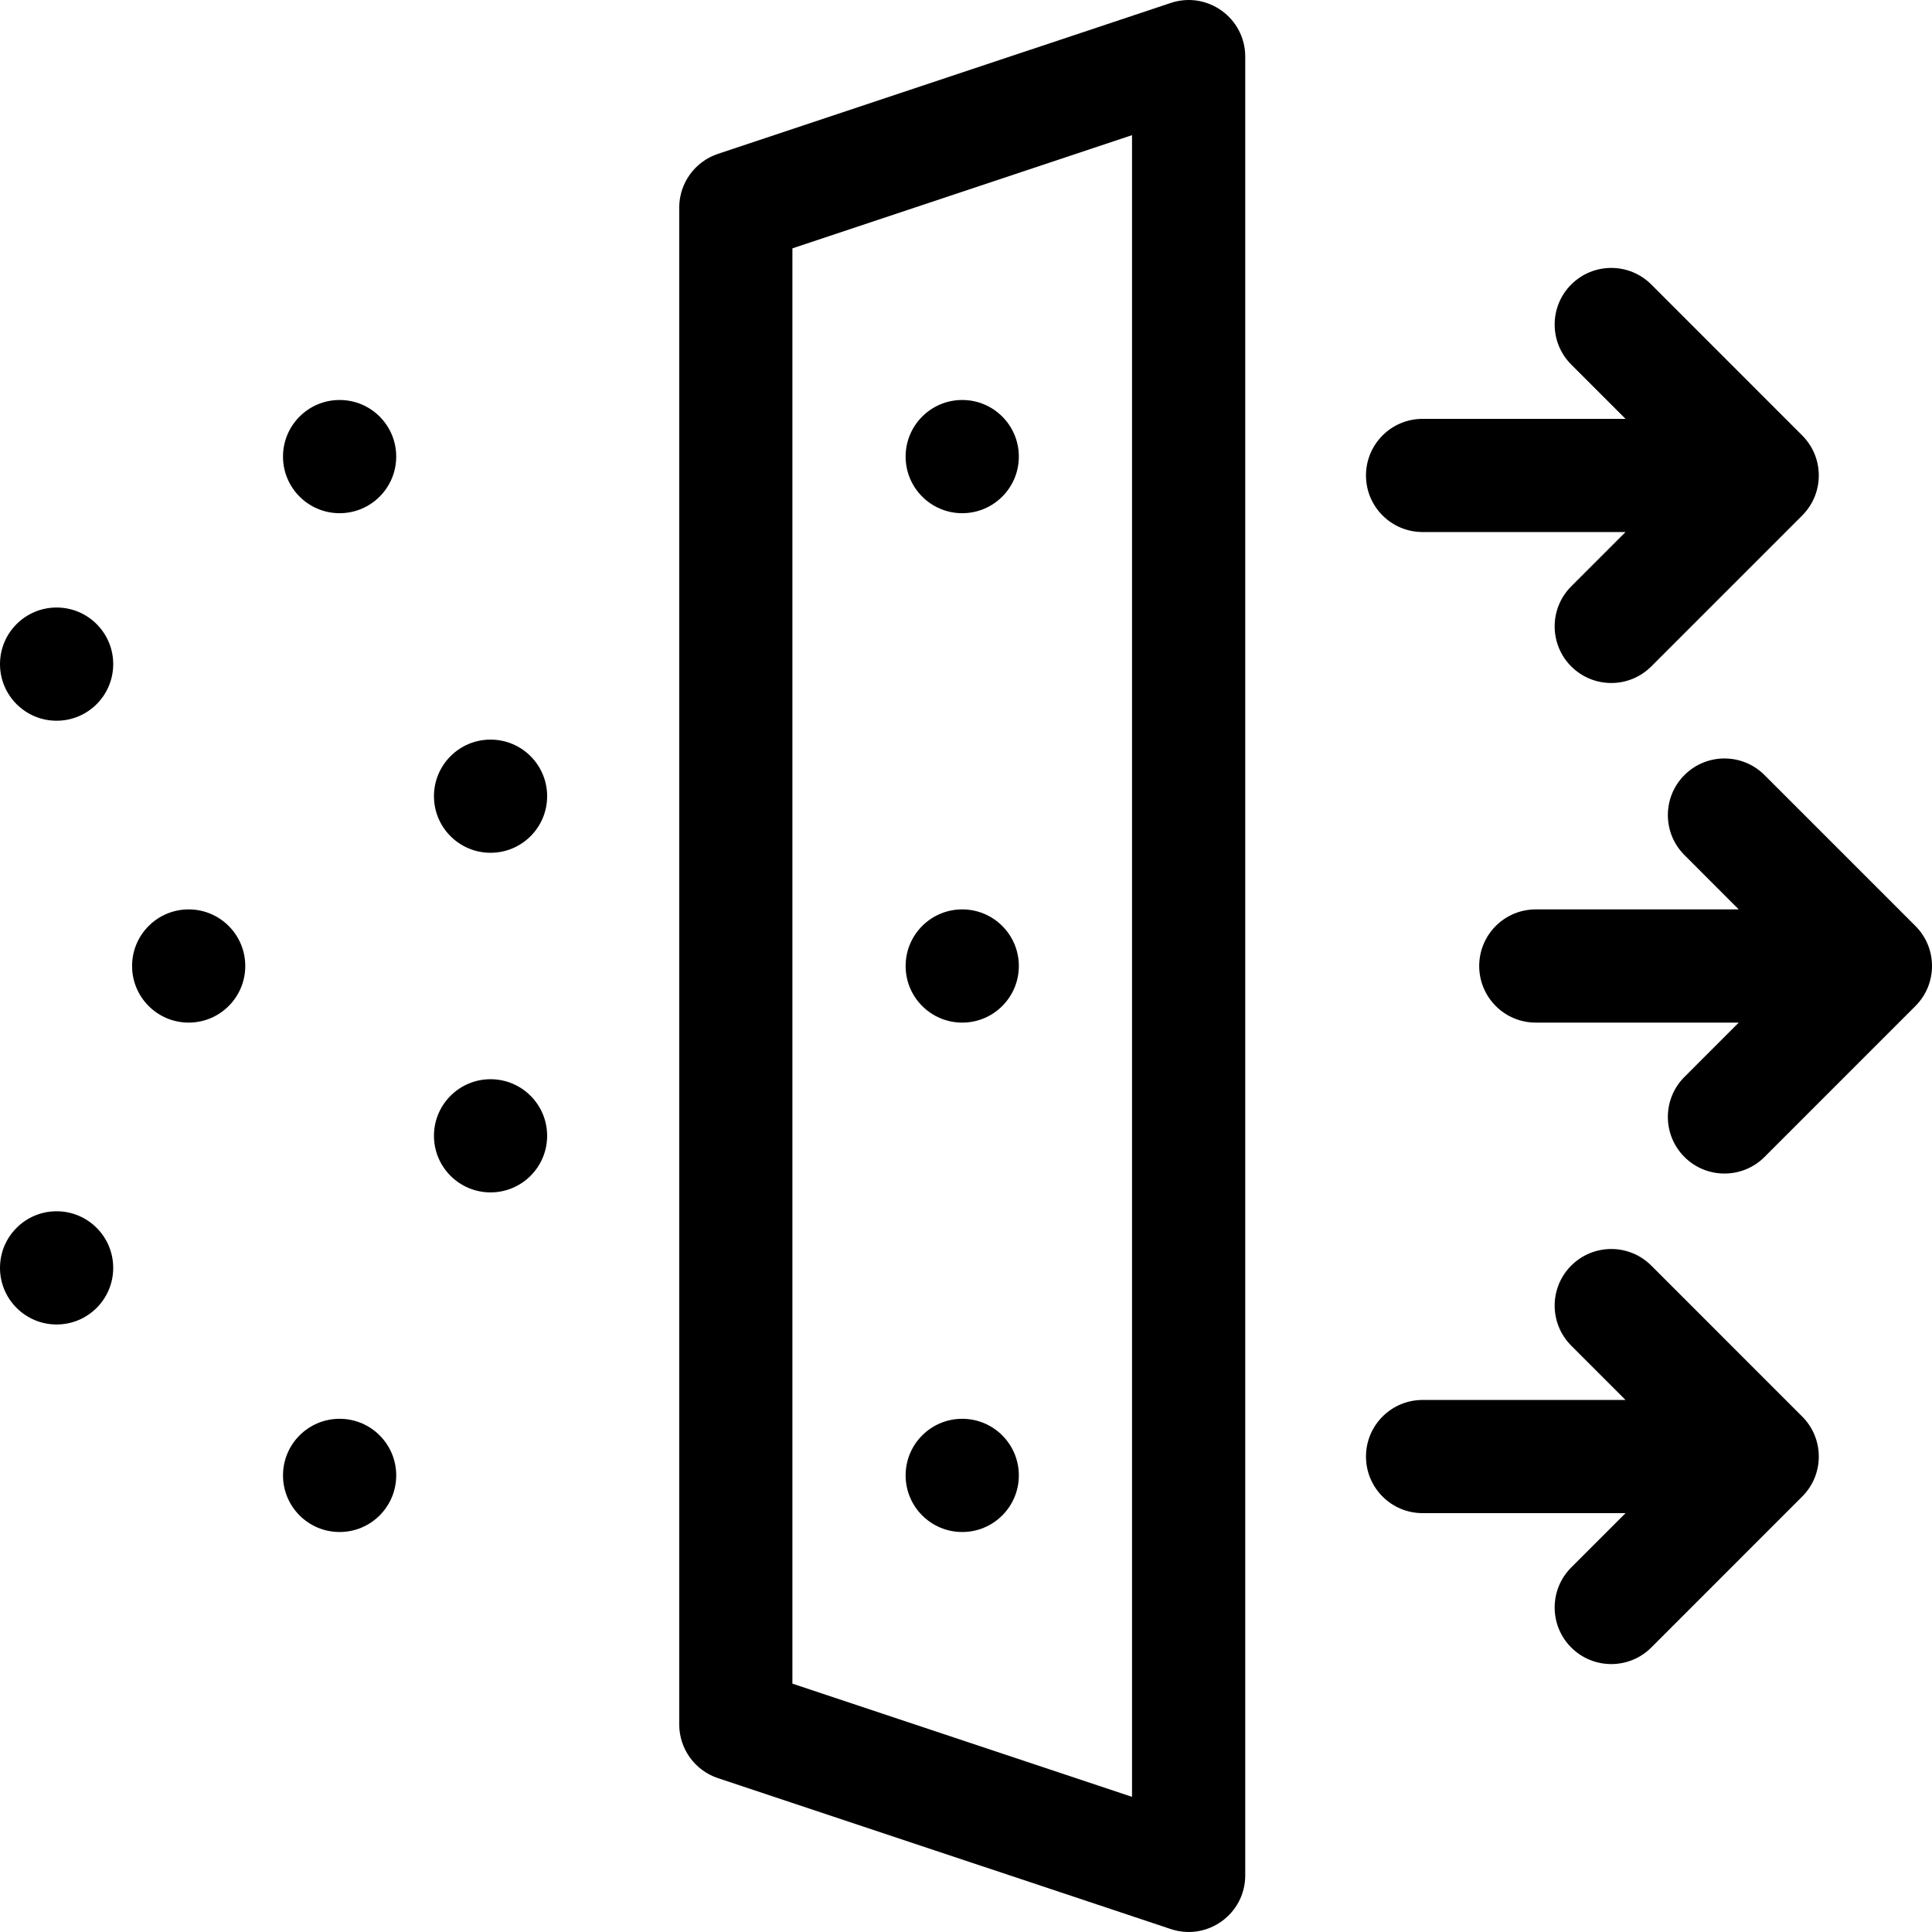
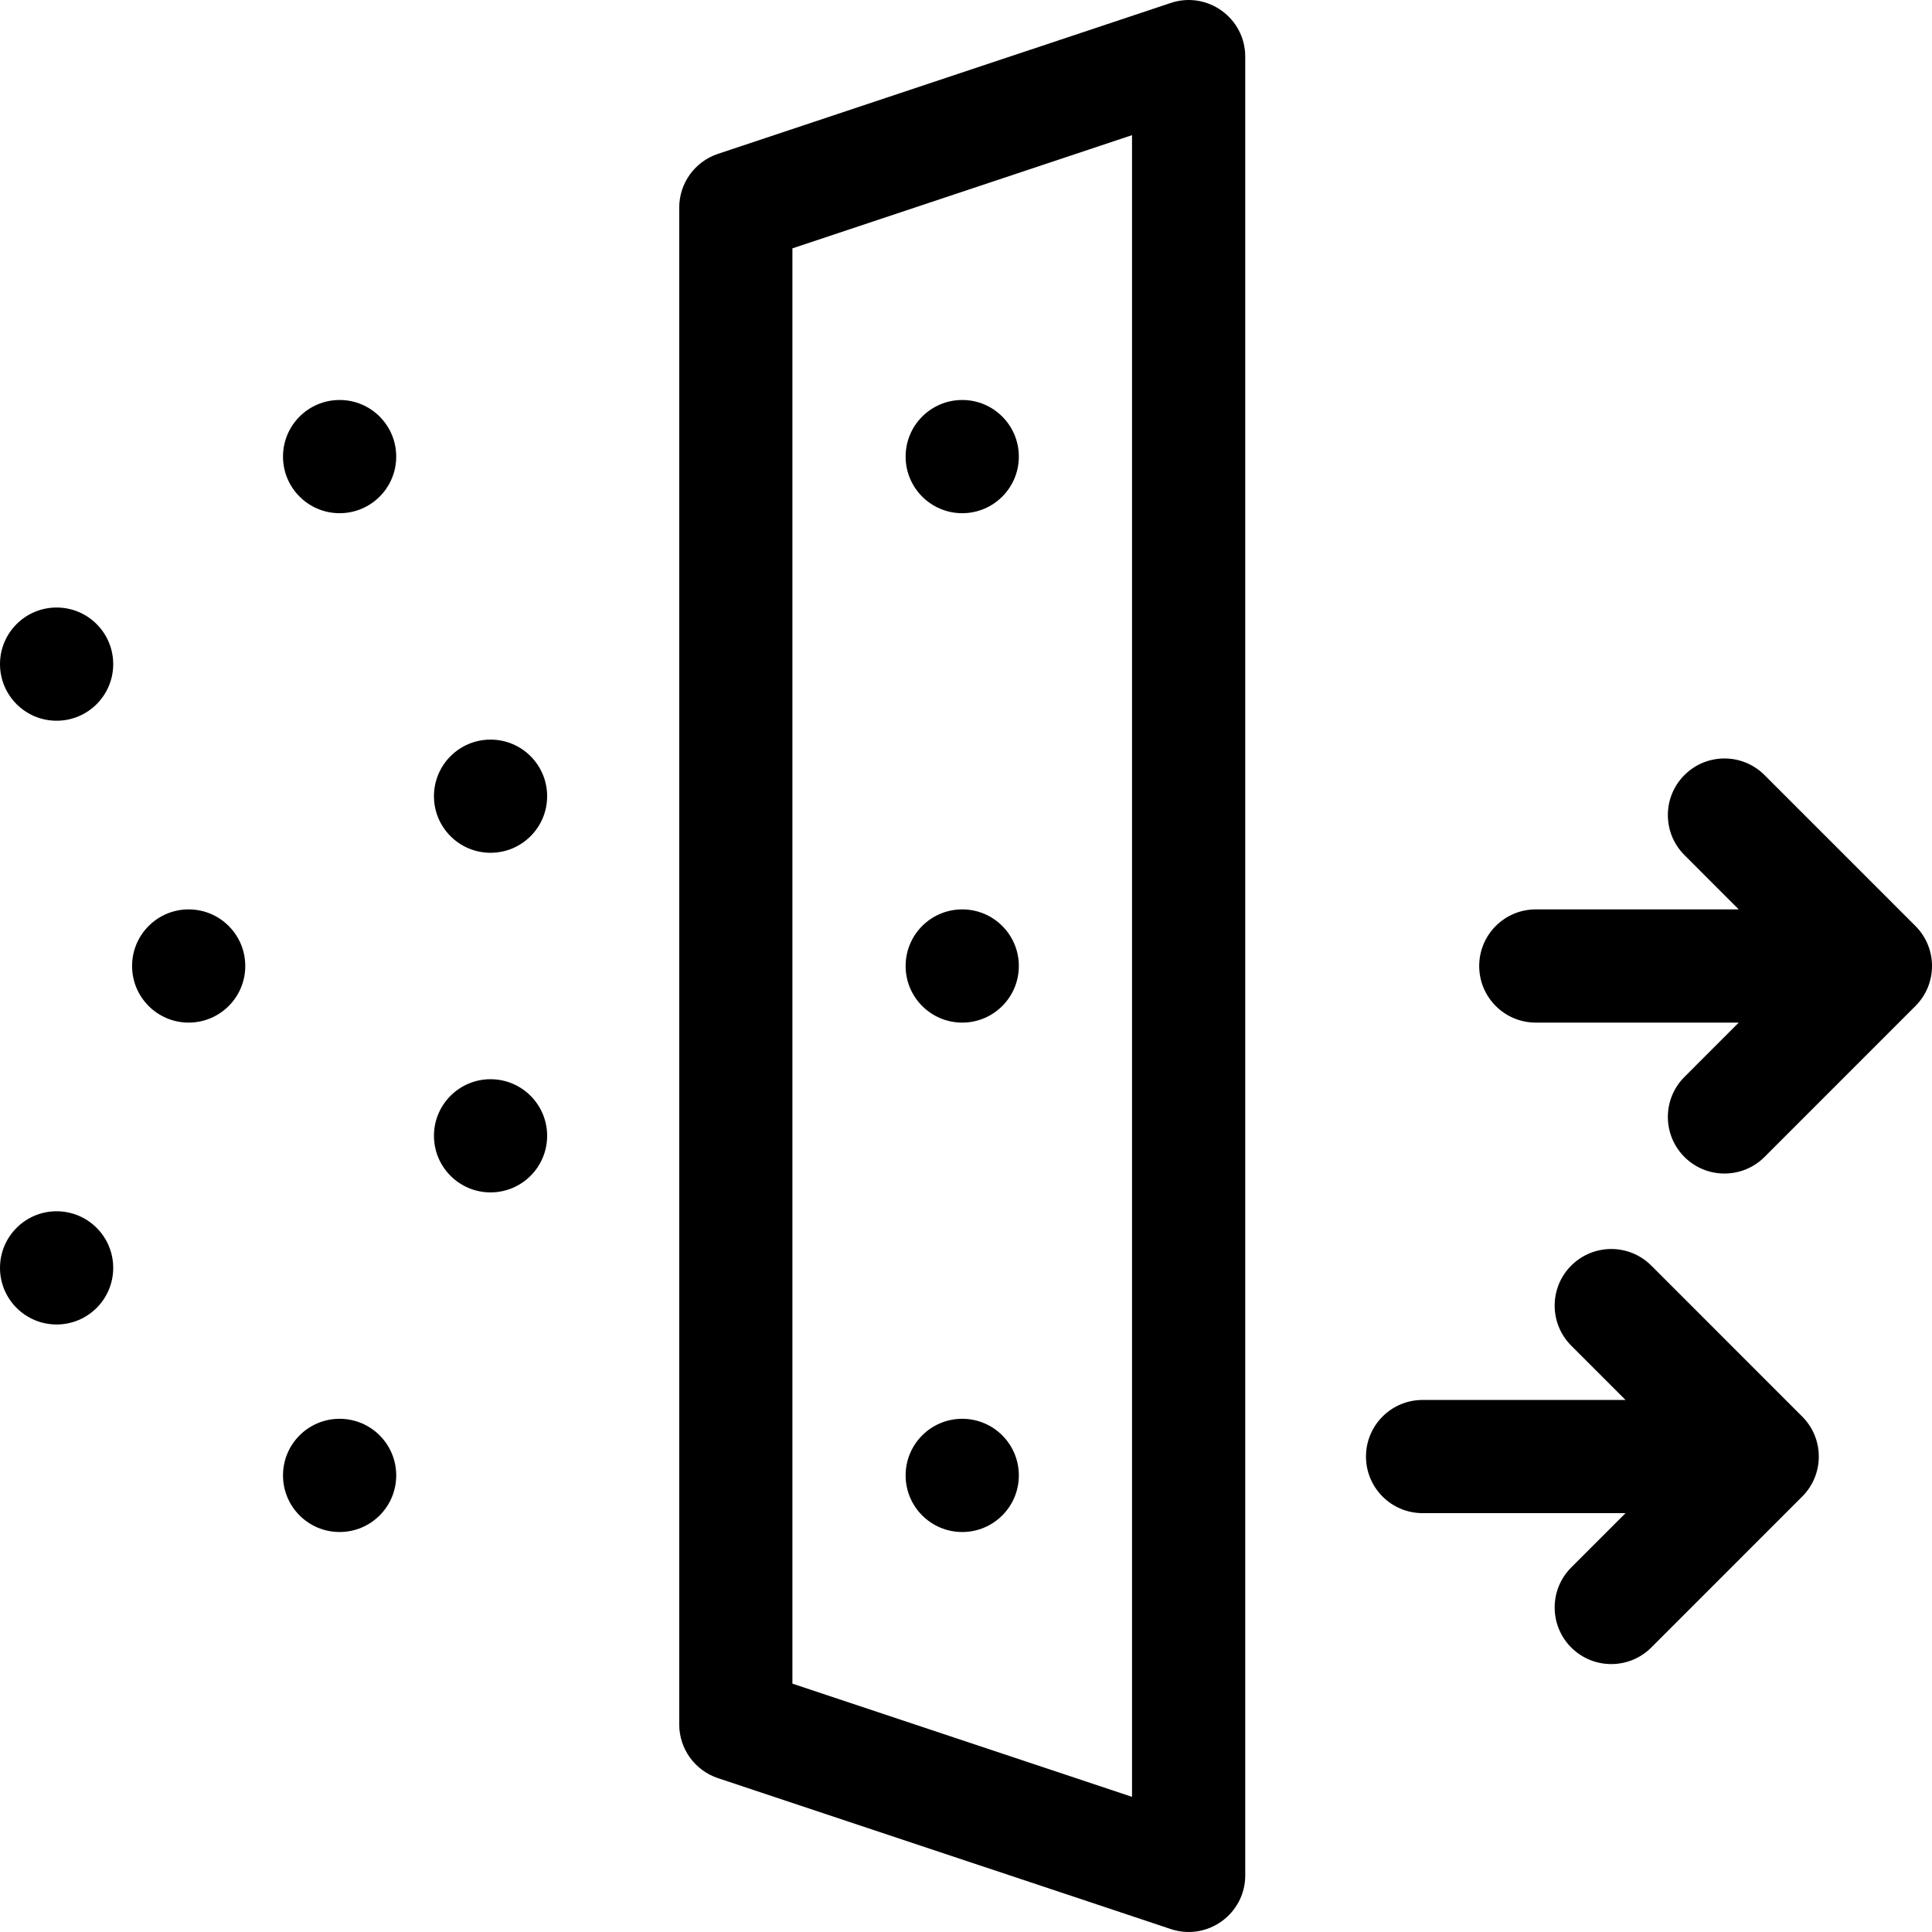
<svg xmlns="http://www.w3.org/2000/svg" width="60" height="60" viewBox="0 0 60 60" fill="none">
  <path d="M59.485 28.757L54.798 24.07C54.111 23.383 52.998 23.383 52.312 24.07C51.625 24.756 51.625 25.869 52.312 26.555L53.998 28.242H47.695C46.724 28.242 45.938 29.029 45.938 30C45.938 30.971 46.724 31.758 47.695 31.758H53.998L52.312 33.445C51.625 34.131 51.625 35.244 52.312 35.931C52.998 36.617 54.111 36.617 54.798 35.931L59.485 31.243C60.172 30.557 60.172 29.444 59.485 28.757Z" fill="black" />
-   <path d="M44.18 16.523H50.483L48.796 18.21C48.11 18.897 48.11 20.01 48.796 20.696C49.483 21.383 50.596 21.383 51.282 20.696L55.969 16.009C56.656 15.322 56.656 14.209 55.969 13.523L51.282 8.835C50.596 8.149 49.483 8.149 48.796 8.835C48.11 9.522 48.11 10.635 48.796 11.321L50.483 13.008H44.18C43.209 13.008 42.422 13.795 42.422 14.766C42.422 15.736 43.209 16.523 44.18 16.523Z" fill="black" />
  <path d="M51.282 39.304C50.596 38.617 49.483 38.617 48.796 39.304C48.11 39.99 48.11 41.103 48.796 41.79L50.483 43.477H44.18C43.209 43.477 42.422 44.264 42.422 45.234C42.422 46.205 43.209 46.992 44.18 46.992H50.483L48.796 48.679C48.11 49.365 48.11 50.478 48.796 51.165C49.483 51.851 50.596 51.851 51.282 51.165L55.969 46.477C56.656 45.791 56.656 44.678 55.969 43.992L51.282 39.304Z" fill="black" />
  <path d="M1.758 22.383C2.729 22.383 3.516 21.596 3.516 20.625C3.516 19.654 2.729 18.867 1.758 18.867C0.787 18.867 0 19.654 0 20.625C0 21.596 0.787 22.383 1.758 22.383Z" fill="black" />
  <path d="M10.547 15.938C11.518 15.938 12.305 15.15 12.305 14.18C12.305 13.209 11.518 12.422 10.547 12.422C9.576 12.422 8.789 13.209 8.789 14.18C8.789 15.15 9.576 15.938 10.547 15.938Z" fill="black" />
  <path d="M15.234 26.484C16.205 26.484 16.992 25.697 16.992 24.727C16.992 23.756 16.205 22.969 15.234 22.969C14.264 22.969 13.477 23.756 13.477 24.727C13.477 25.697 14.264 26.484 15.234 26.484Z" fill="black" />
  <path d="M1.758 41.133C2.729 41.133 3.516 40.346 3.516 39.375C3.516 38.404 2.729 37.617 1.758 37.617C0.787 37.617 0 38.404 0 39.375C0 40.346 0.787 41.133 1.758 41.133Z" fill="black" />
  <path d="M10.547 47.578C11.518 47.578 12.305 46.791 12.305 45.82C12.305 44.849 11.518 44.062 10.547 44.062C9.576 44.062 8.789 44.849 8.789 45.82C8.789 46.791 9.576 47.578 10.547 47.578Z" fill="black" />
  <path d="M15.234 37.031C16.205 37.031 16.992 36.244 16.992 35.273C16.992 34.303 16.205 33.516 15.234 33.516C14.264 33.516 13.477 34.303 13.477 35.273C13.477 36.244 14.264 37.031 15.234 37.031Z" fill="black" />
  <path d="M5.859 31.758C6.83 31.758 7.617 30.971 7.617 30C7.617 29.029 6.83 28.242 5.859 28.242C4.889 28.242 4.102 29.029 4.102 30C4.102 30.971 4.889 31.758 5.859 31.758Z" fill="black" />
  <path d="M29.883 31.758C30.854 31.758 31.641 30.971 31.641 30C31.641 29.029 30.854 28.242 29.883 28.242C28.912 28.242 28.125 29.029 28.125 30C28.125 30.971 28.912 31.758 29.883 31.758Z" fill="black" />
  <path d="M29.883 15.938C30.854 15.938 31.641 15.15 31.641 14.18C31.641 13.209 30.854 12.422 29.883 12.422C28.912 12.422 28.125 13.209 28.125 14.18C28.125 15.15 28.912 15.938 29.883 15.938Z" fill="black" />
  <path d="M29.883 47.578C30.854 47.578 31.641 46.791 31.641 45.82C31.641 44.849 30.854 44.062 29.883 44.062C28.912 44.062 28.125 44.849 28.125 45.82C28.125 46.791 28.912 47.578 29.883 47.578Z" fill="black" />
  <path d="M36.358 0.092L22.296 4.779C21.578 5.018 21.094 5.69 21.094 6.446V53.554C21.094 54.31 21.578 54.982 22.296 55.221L36.358 59.908C37.496 60.288 38.672 59.441 38.672 58.241V1.759C38.672 0.559 37.496 -0.288 36.358 0.092ZM35.156 55.802L24.609 52.287V7.713L35.156 4.198V55.802Z" fill="black" />
</svg>